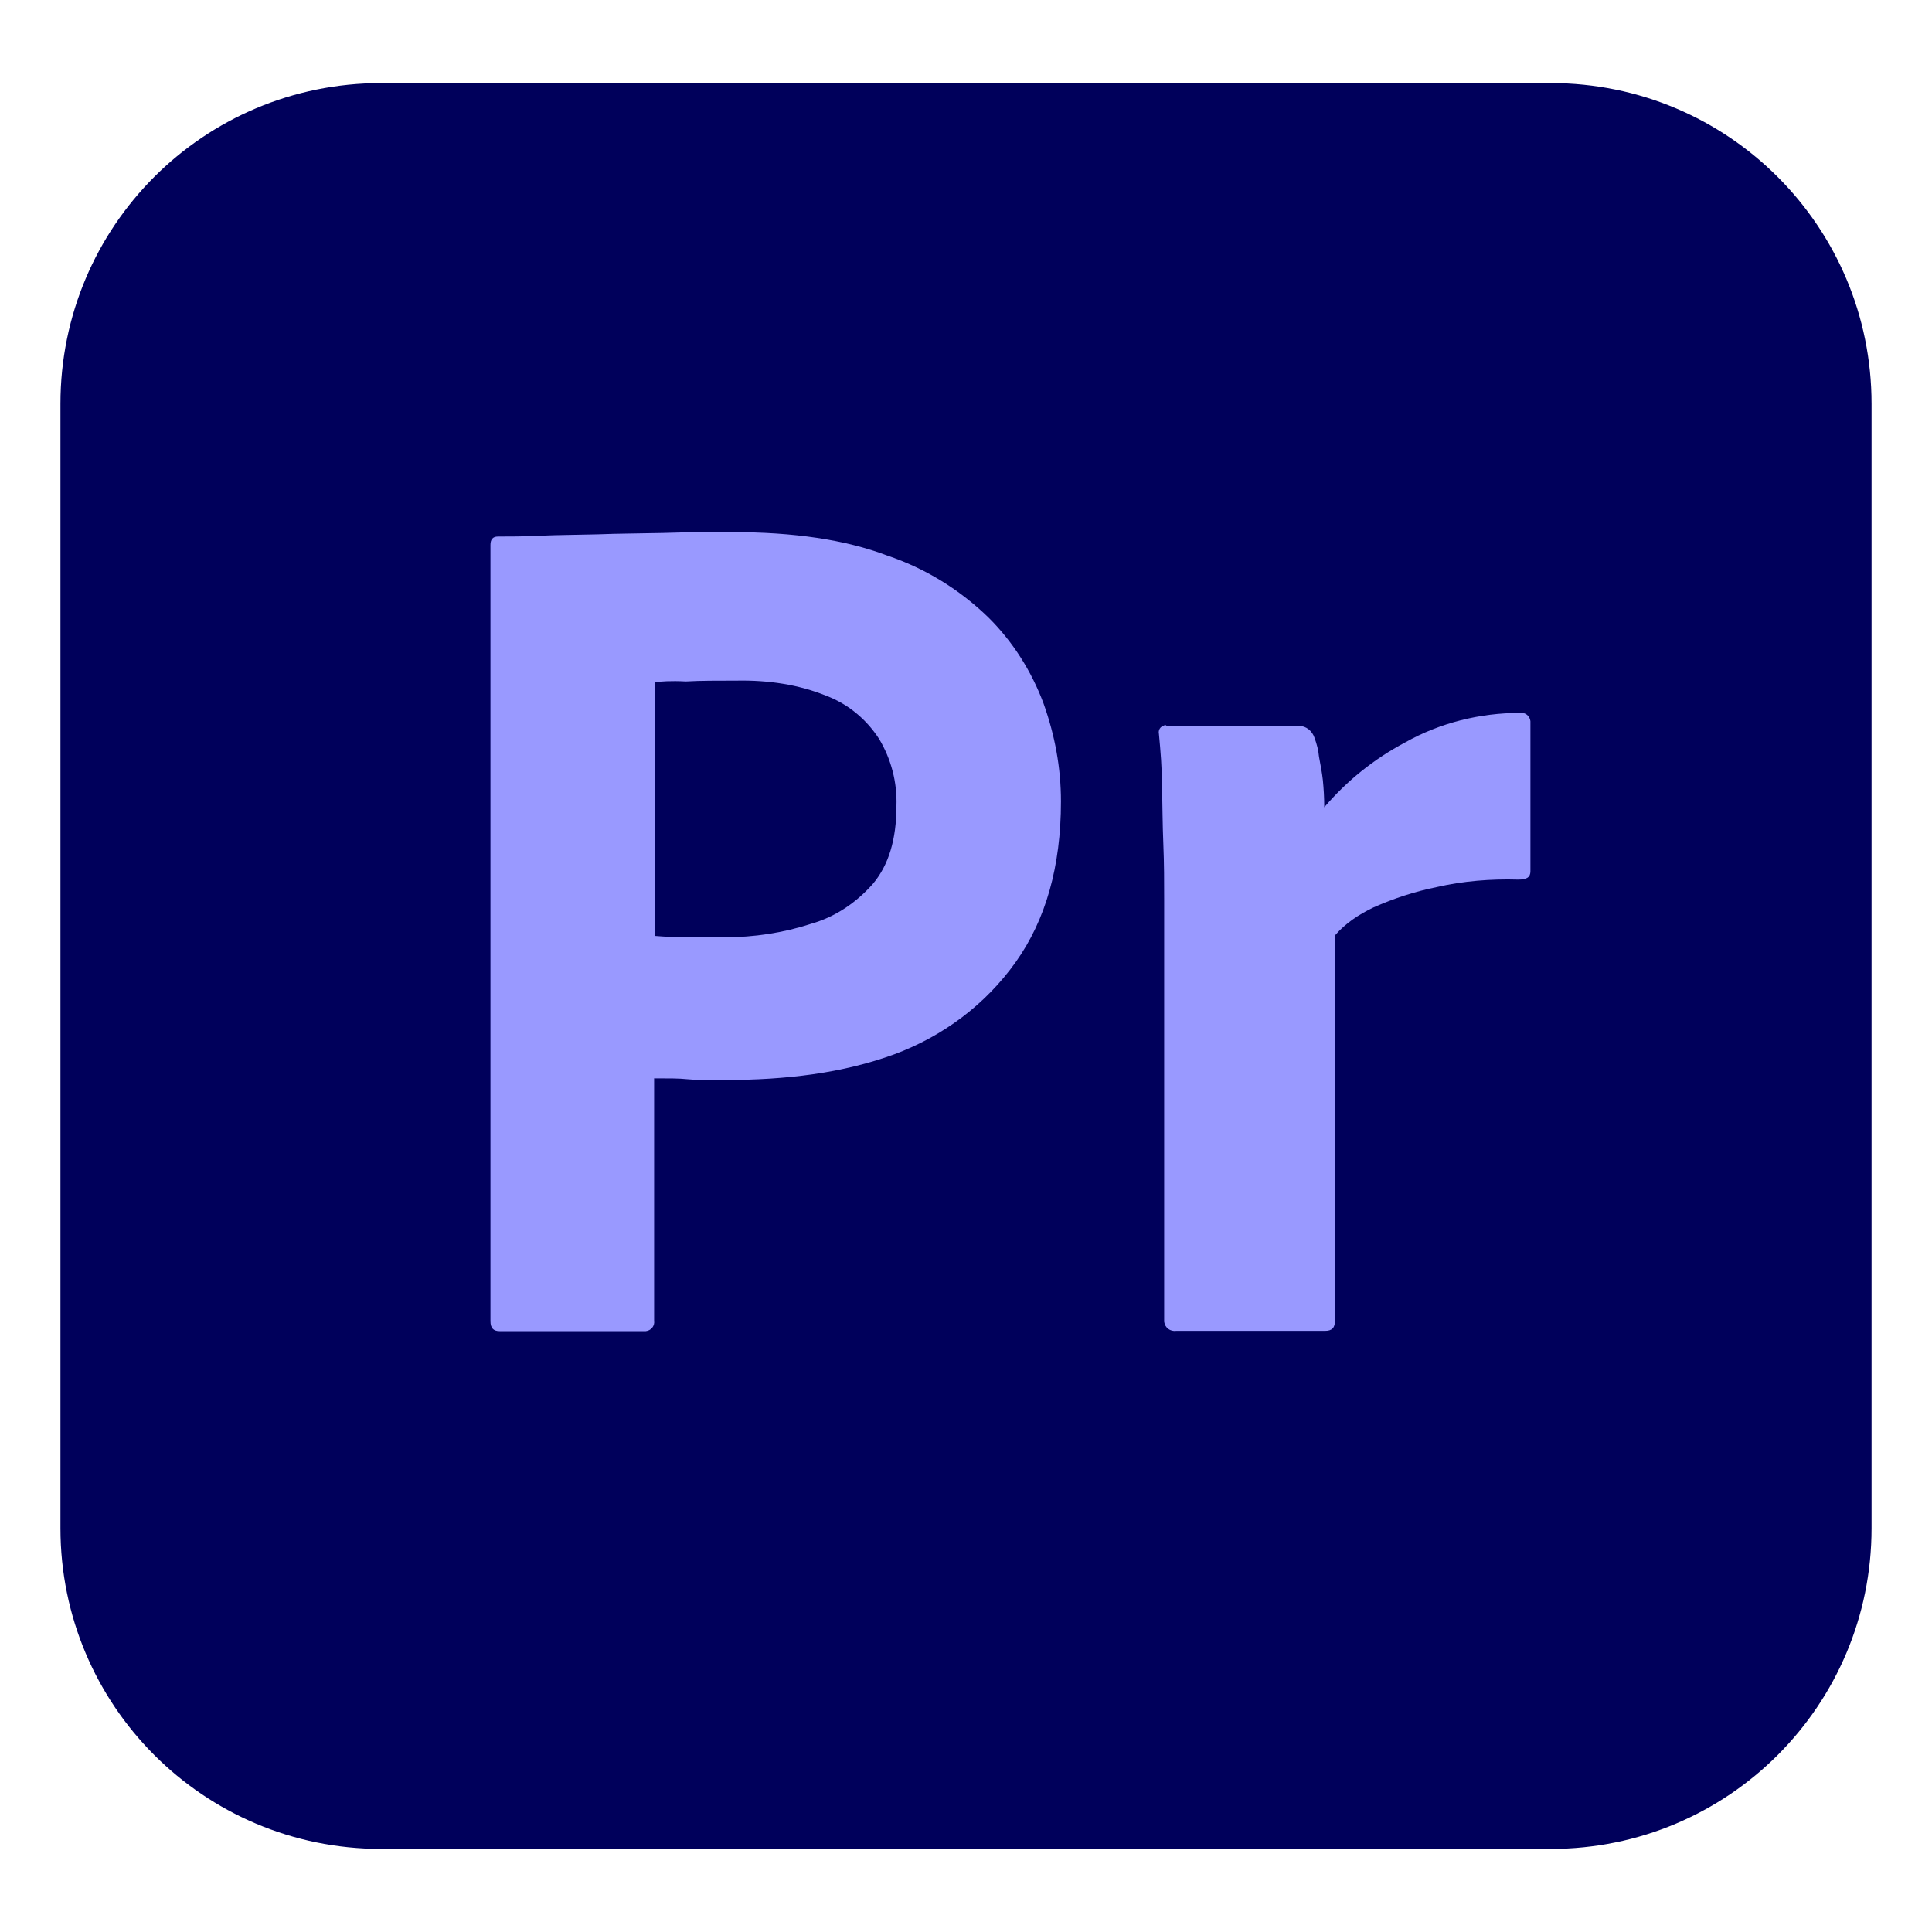
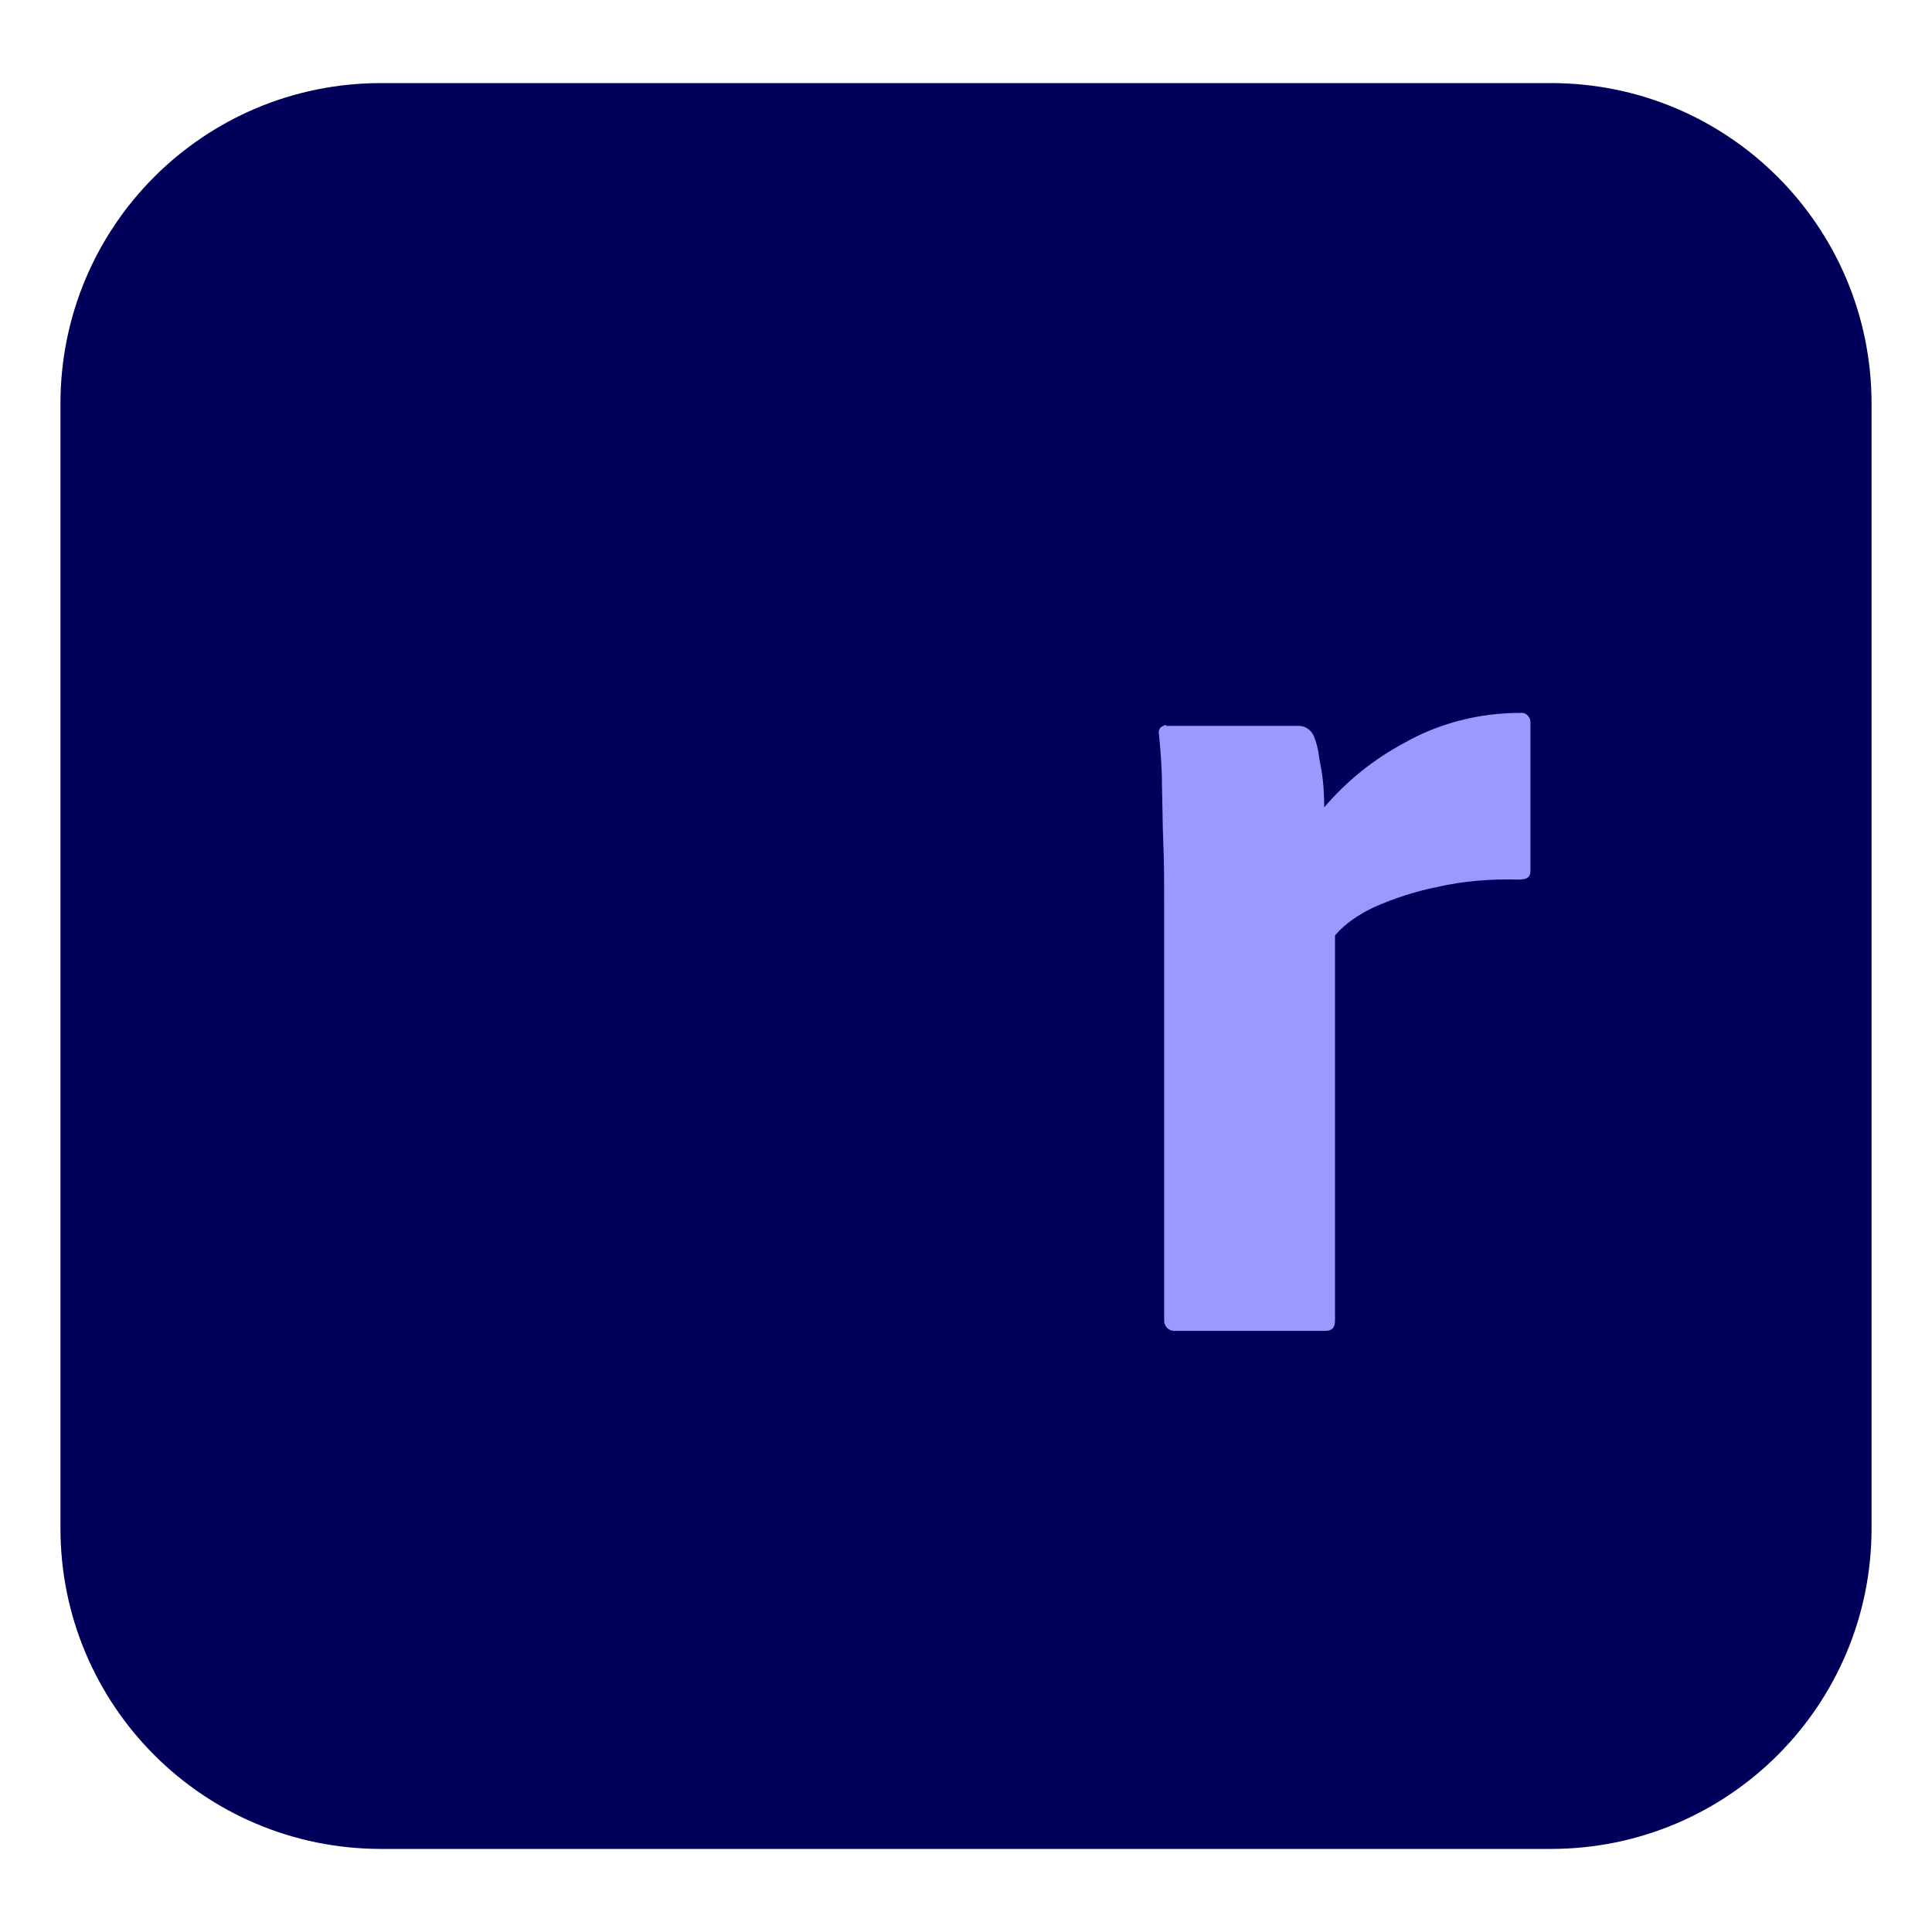
<svg xmlns="http://www.w3.org/2000/svg" id="Ebene_1" data-name="Ebene 1" viewBox="0 0 70 70">
  <defs>
    <style>
      .cls-1 {
        fill: #99f;
      }

      .cls-2 {
        fill: #00005b;
      }
    </style>
  </defs>
  <path class="cls-2" d="M13.81,3.01h42.38c6.43,0,11.62,5.2,11.62,11.62v40.74c0,6.43-5.2,11.62-11.62,11.62H13.81c-6.43,0-11.62-5.2-11.62-11.62V14.63C2.19,8.2,7.38,3.01,13.81,3.01Z" />
-   <path class="cls-1" d="M17.77,47.88v-28.14c0-.19.08-.3.27-.3.46,0,.9,0,1.53-.03.66-.03,1.34-.03,2.08-.05.74-.03,1.53-.03,2.38-.05.85-.03,1.67-.03,2.49-.03,2.24,0,4.1.27,5.63.85,1.37.46,2.62,1.23,3.66,2.24.88.87,1.56,1.94,2,3.12.41,1.15.63,2.32.63,3.55,0,2.35-.55,4.29-1.64,5.82-1.09,1.53-2.62,2.68-4.4,3.34-1.86.68-3.91.93-6.15.93-.66,0-1.09,0-1.37-.03-.27-.03-.66-.03-1.18-.03v8.78c.03.19-.11.36-.3.38h-5.3c-.22,0-.33-.11-.33-.36ZM23.73,24.72v9.19c.38.03.74.05,1.07.05h1.45c1.07,0,2.13-.16,3.14-.49.88-.25,1.64-.77,2.24-1.45.57-.68.85-1.61.85-2.82.03-.85-.19-1.7-.63-2.43-.46-.71-1.12-1.26-1.91-1.56-1.01-.41-2.11-.57-3.23-.55-.71,0-1.34,0-1.86.03-.55-.03-.93,0-1.12.03h0Z" />
  <path class="cls-1" d="M42.27,26.3h4.79c.27,0,.49.19.57.44.08.22.14.44.16.68.05.27.11.57.14.85.03.3.05.63.05.98.82-.96,1.8-1.75,2.93-2.35,1.26-.71,2.71-1.07,4.16-1.07.19-.03.36.11.38.3v5.44c0,.22-.14.3-.44.3-.98-.03-2,.05-2.95.27-.79.16-1.56.41-2.3.74-.52.25-1.01.57-1.39,1.01v13.95c0,.27-.11.38-.36.38h-5.39c-.22.03-.41-.11-.44-.33v-15.26c0-.66,0-1.34-.03-2.05-.03-.71-.03-1.42-.05-2.13,0-.63-.05-1.23-.11-1.86-.03-.14.05-.27.19-.3,0-.03.05-.03.08,0h0Z" />
</svg>